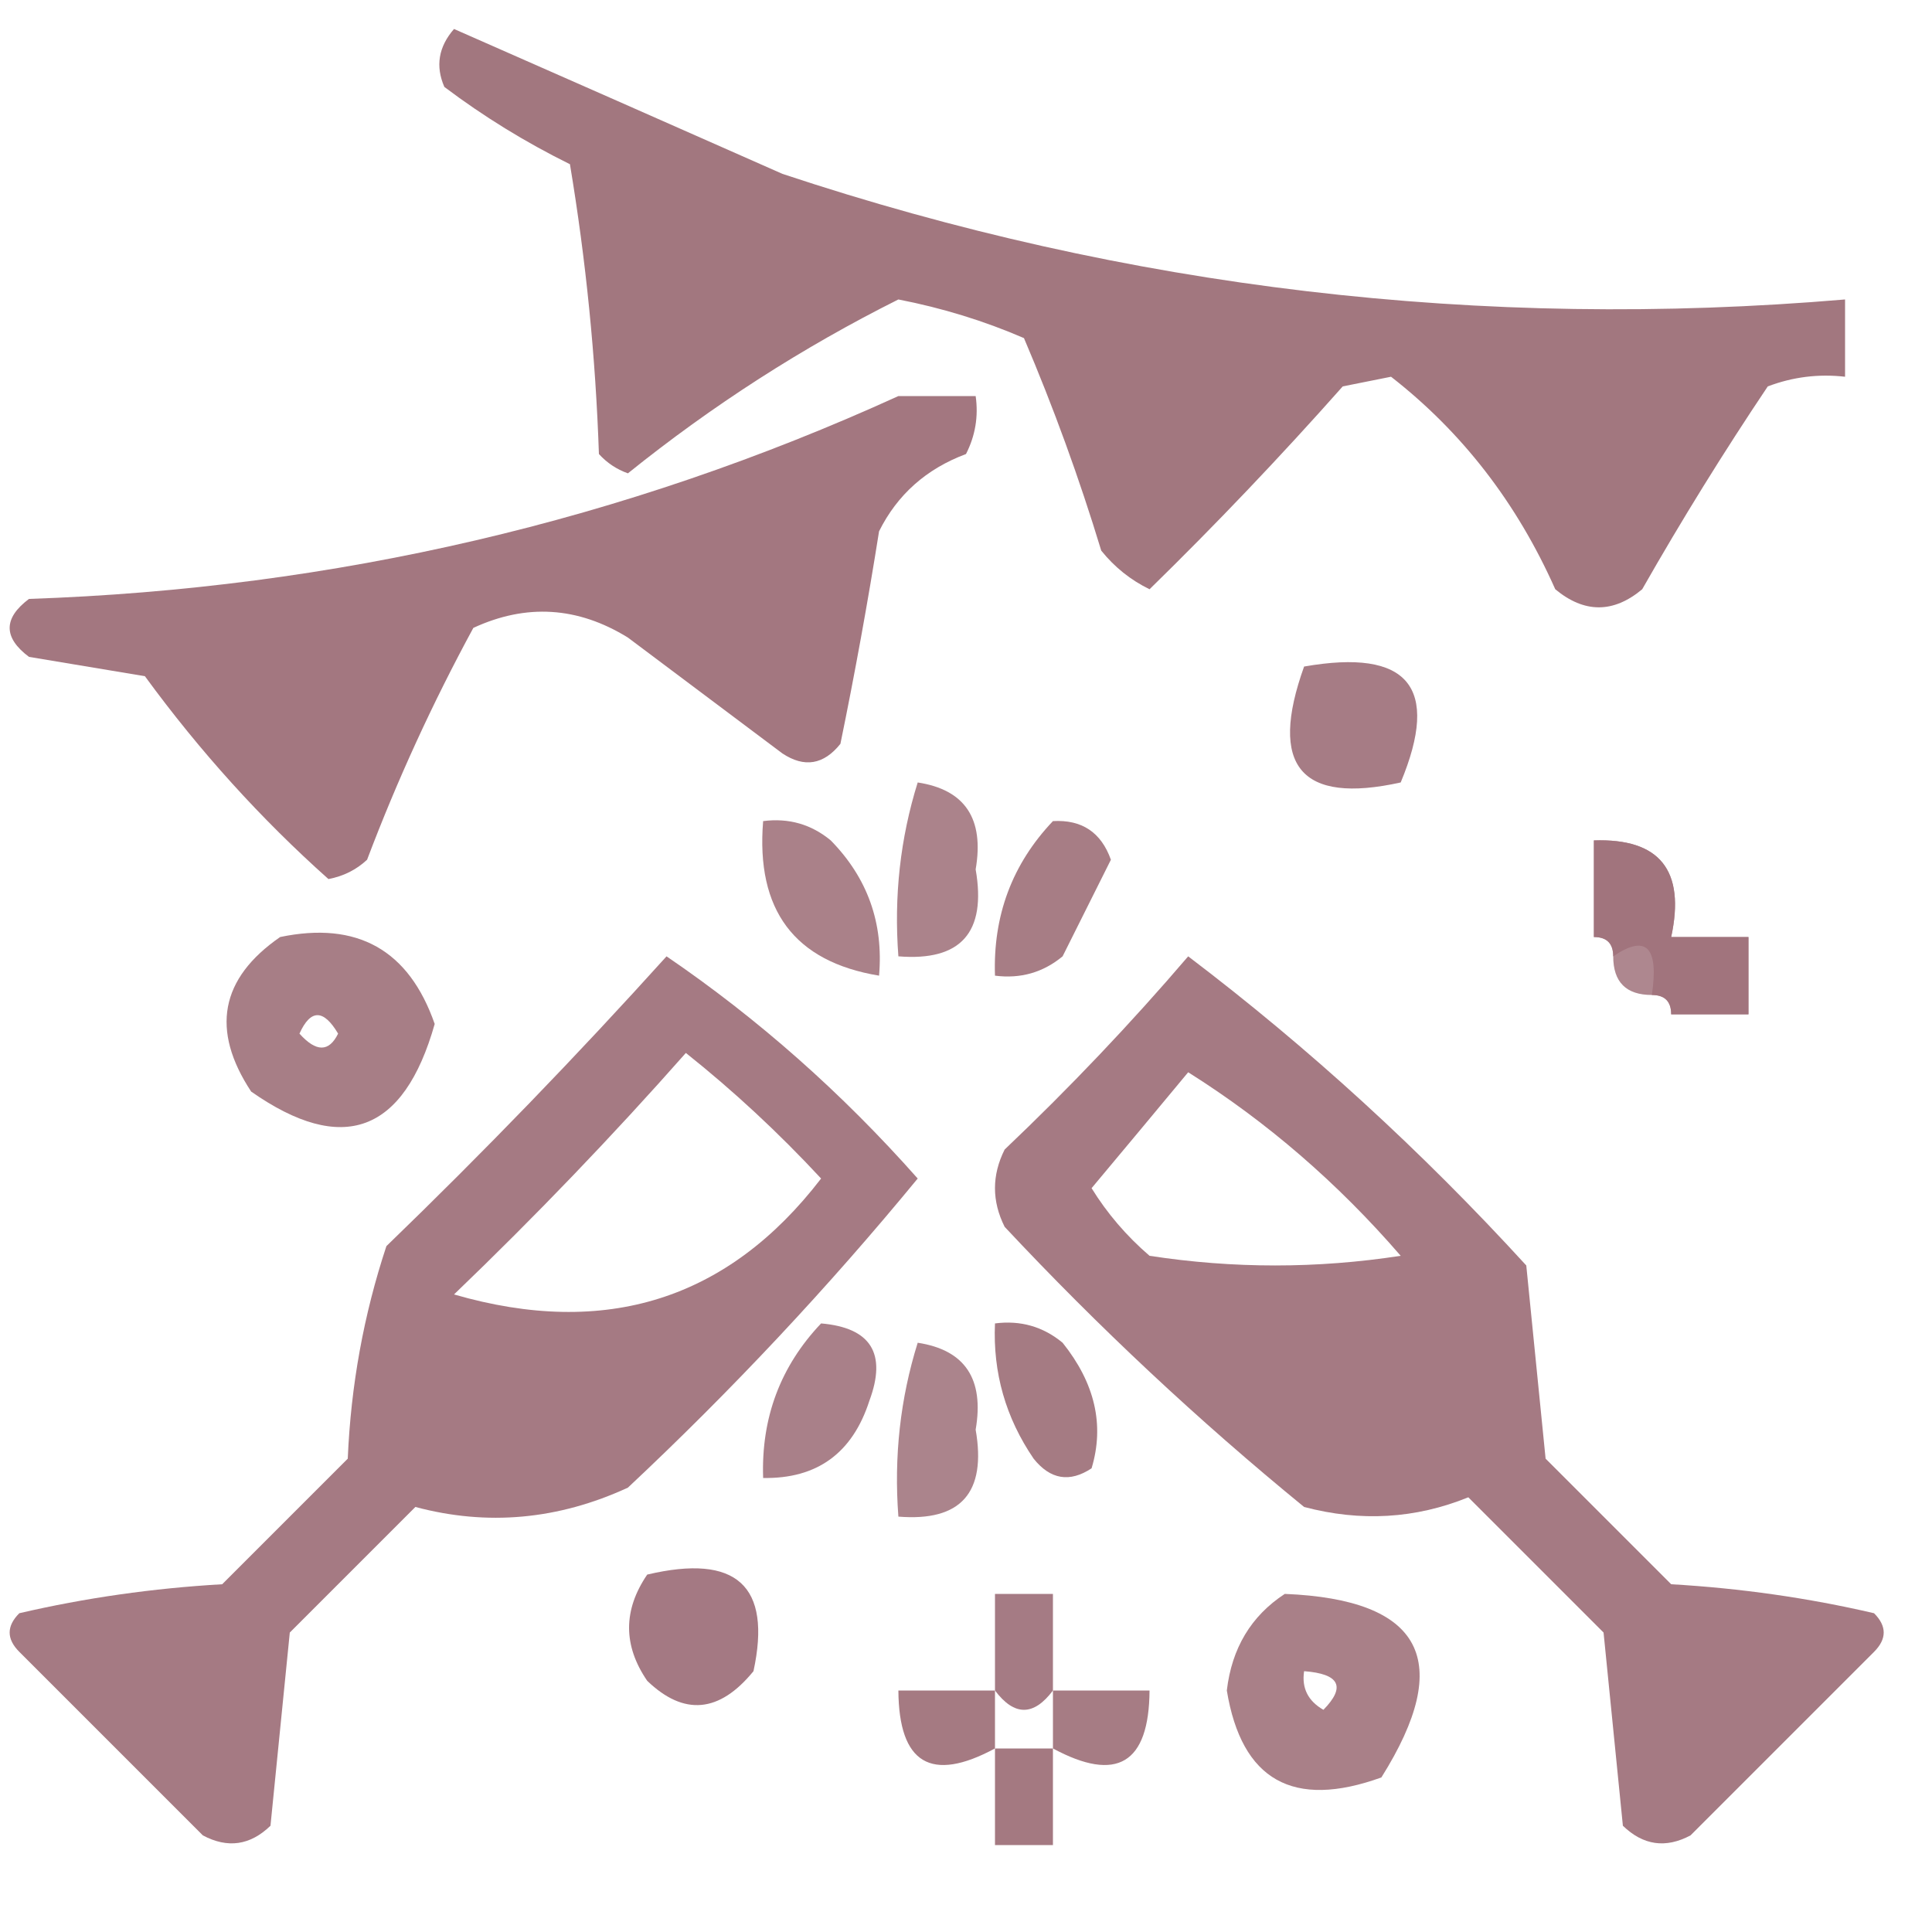
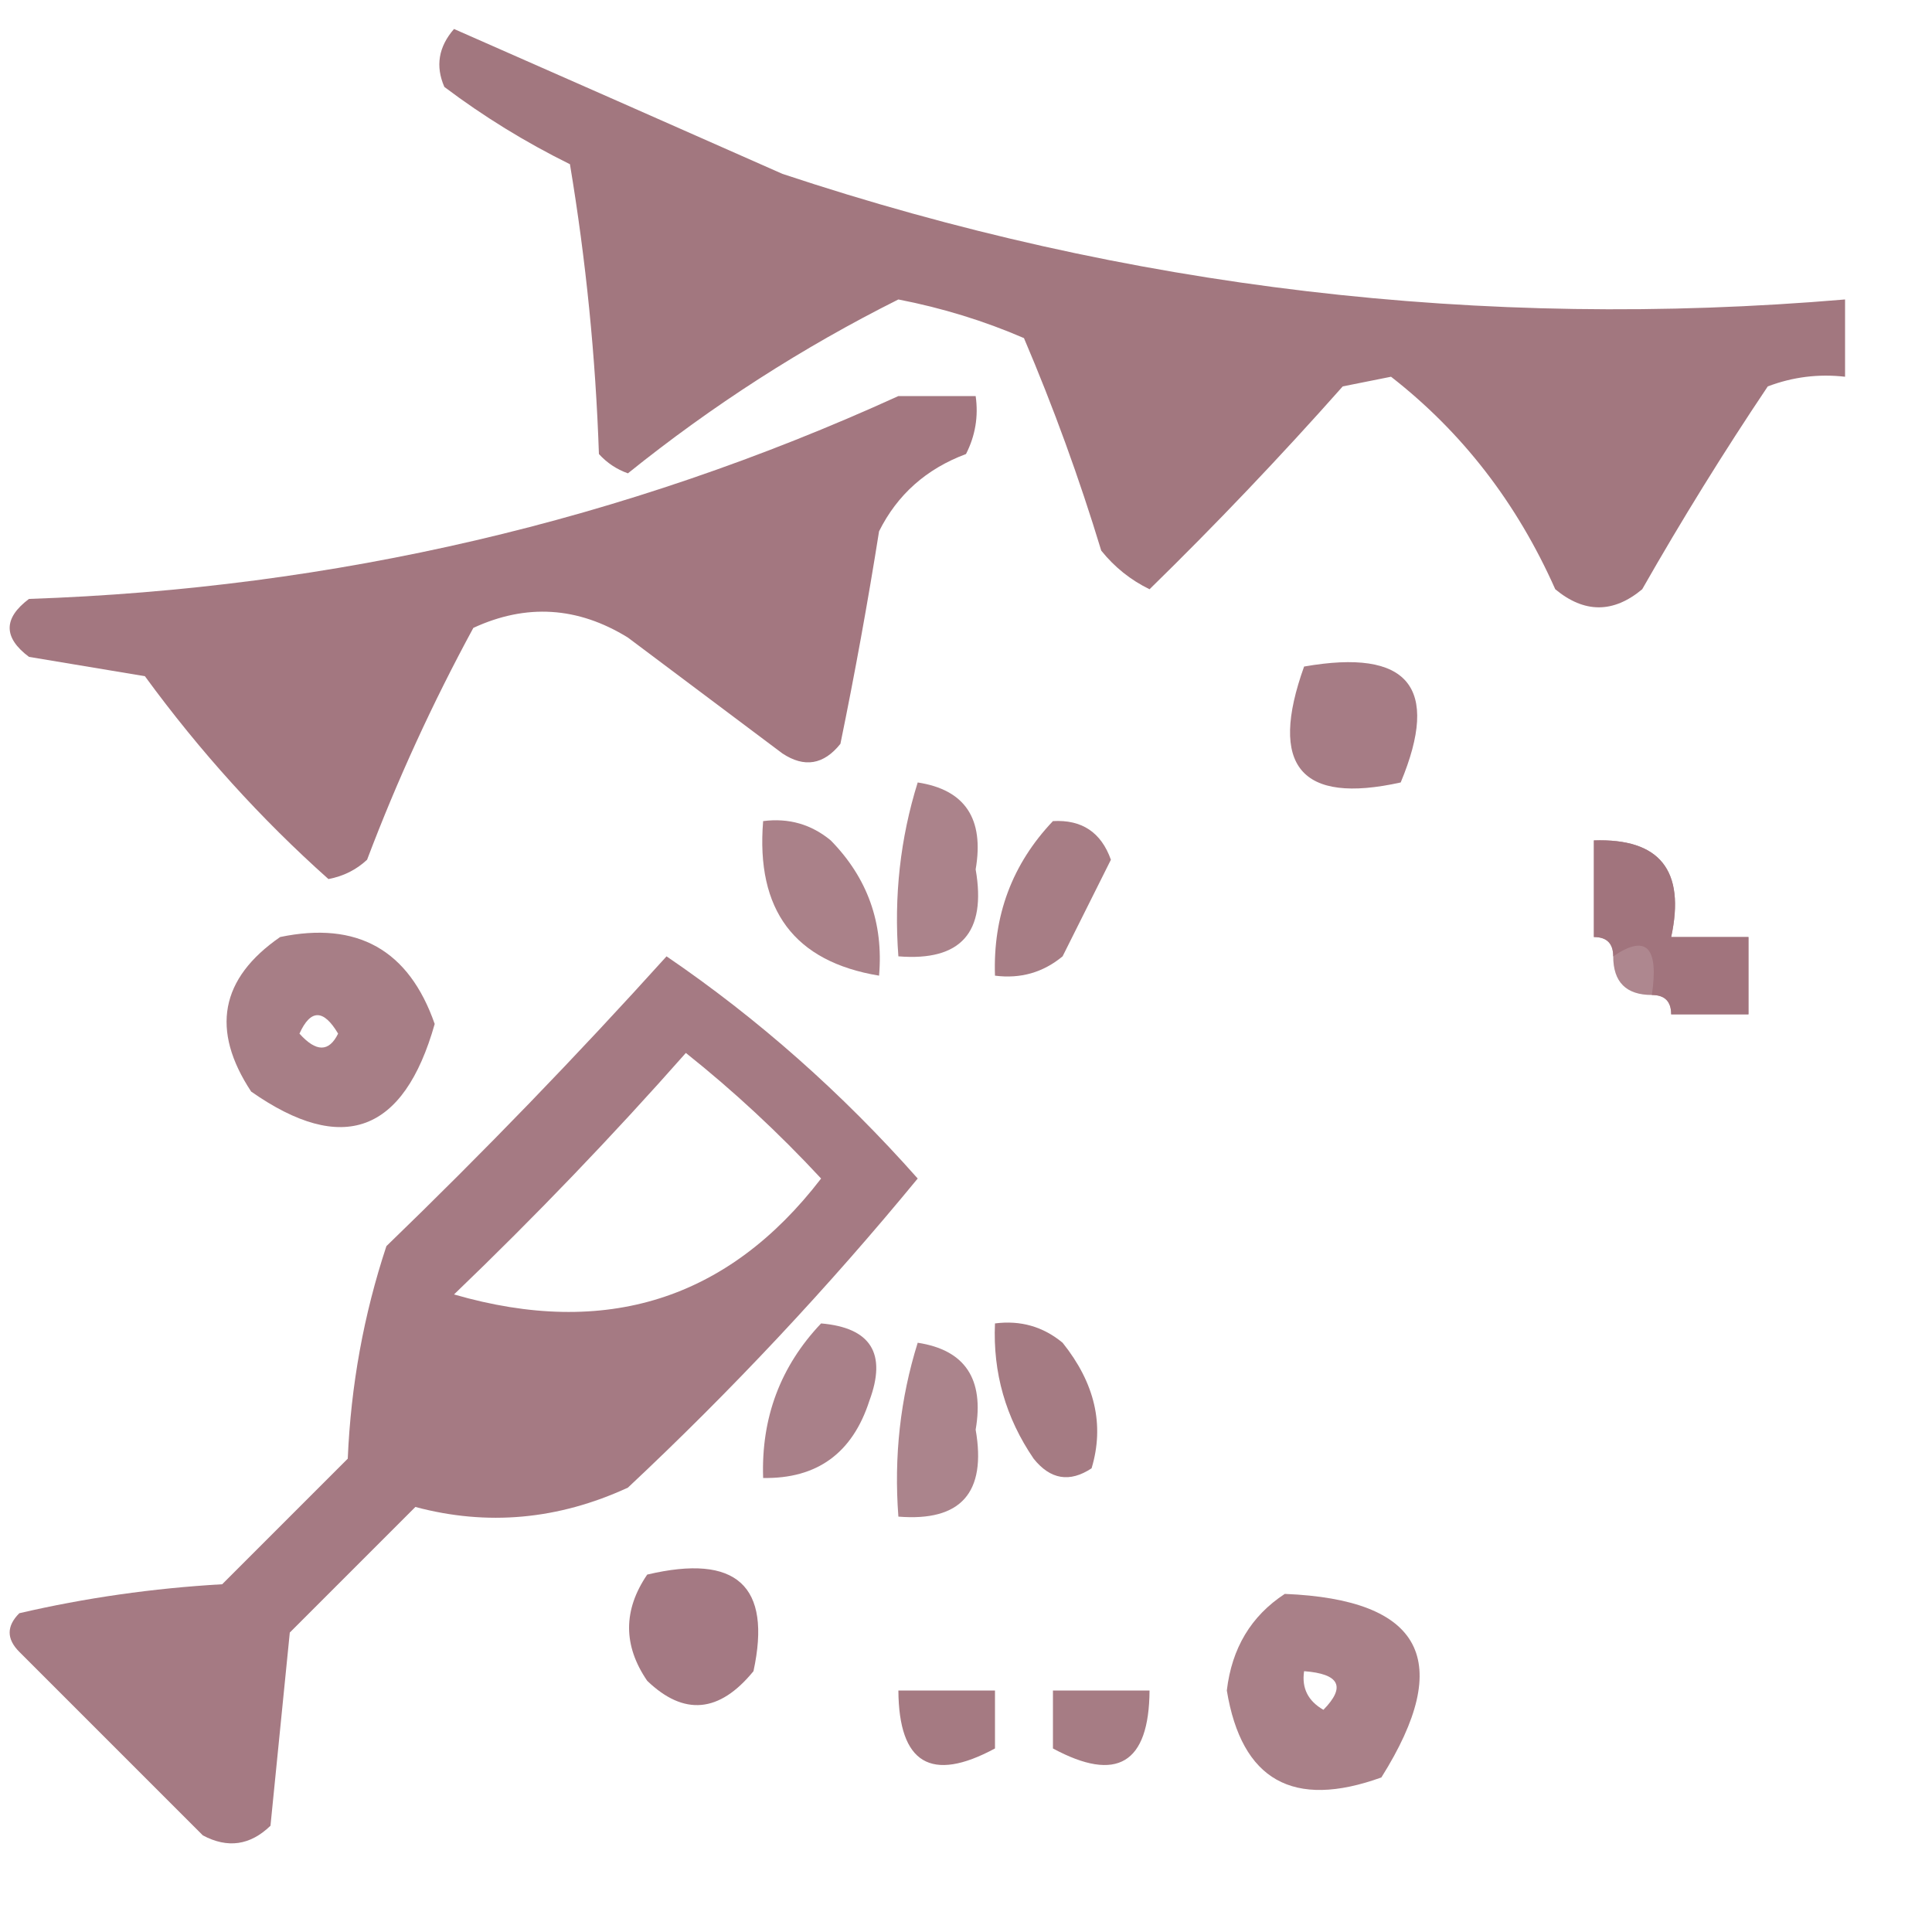
<svg xmlns="http://www.w3.org/2000/svg" width="100px" height="100px" style="shape-rendering:geometricPrecision; text-rendering:geometricPrecision; image-rendering:optimizeQuality; fill-rule:evenodd; clip-rule:evenodd">
  <g>
    <path style="opacity:0.971" fill="#a0737c" d="M 23.5,1.5 C 29.104,3.965 34.771,6.465 40.5,9C 58.352,14.931 76.686,17.098 95.5,15.5C 95.5,16.833 95.5,18.167 95.5,19.5C 94.127,19.343 92.793,19.51 91.5,20C 89.208,23.416 87.041,26.916 85,30.5C 83.506,31.747 82.006,31.747 80.5,30.5C 78.517,26.036 75.684,22.37 72,19.5C 71.167,19.667 70.333,19.833 69.5,20C 66.273,23.638 62.94,27.138 59.5,30.5C 58.522,30.023 57.689,29.357 57,28.5C 55.864,24.757 54.53,21.09 53,17.5C 50.932,16.606 48.765,15.94 46.5,15.5C 41.532,17.987 36.866,20.987 32.5,24.5C 31.914,24.291 31.414,23.957 31,23.5C 30.829,18.467 30.329,13.467 29.5,8.5C 27.201,7.365 25.034,6.032 23,4.5C 22.53,3.423 22.697,2.423 23.5,1.5 Z" />
  </g>
  <g>
    <path style="opacity:0.961" fill="#a0737c" d="M 46.5,20.5 C 47.833,20.5 49.167,20.5 50.5,20.5C 50.65,21.552 50.483,22.552 50,23.5C 47.947,24.267 46.447,25.6 45.5,27.5C 44.914,31.195 44.247,34.862 43.5,38.5C 42.635,39.583 41.635,39.749 40.5,39C 37.833,37 35.167,35 32.5,33C 29.906,31.399 27.239,31.233 24.5,32.5C 22.393,36.381 20.559,40.381 19,44.5C 18.439,45.022 17.772,45.355 17,45.5C 13.506,42.385 10.339,38.885 7.5,35C 5.5,34.667 3.5,34.333 1.5,34C 0.167,33 0.167,32 1.5,31C 17.32,30.46 32.319,26.96 46.5,20.5 Z" />
  </g>
  <g>
    <path style="opacity:0.931" fill="#a0737d" d="M 67.5,34.5 C 72.895,33.555 74.561,35.555 72.5,40.5C 67.32,41.647 65.654,39.647 67.5,34.5 Z" />
  </g>
  <g>
    <path style="opacity:0.879" fill="#a0737c" d="M 47.5,40.5 C 49.95,40.874 50.95,42.374 50.5,45C 51.068,48.263 49.734,49.763 46.5,49.5C 46.264,46.392 46.597,43.392 47.5,40.5 Z" />
  </g>
  <g>
    <path style="opacity:0.891" fill="#a0737c" d="M 39.5,42.5 C 40.822,42.33 41.989,42.663 43,43.5C 44.903,45.441 45.736,47.774 45.5,50.5C 41.12,49.776 39.12,47.11 39.5,42.5 Z" />
  </g>
  <g>
    <path style="opacity:0.922" fill="#a0737c" d="M 54.5,42.5 C 55.995,42.415 56.995,43.081 57.5,44.5C 56.667,46.167 55.833,47.833 55,49.5C 53.989,50.337 52.822,50.67 51.5,50.5C 51.394,47.386 52.394,44.719 54.5,42.5 Z" />
  </g>
  <g>
    <path style="opacity:0.917" fill="#a0737c" d="M 86.5,52.5 C 86.5,51.833 86.167,51.5 85.5,51.5C 85.869,49.007 85.203,48.34 83.5,49.5C 83.5,48.833 83.167,48.5 82.5,48.5C 82.5,46.833 82.5,45.167 82.5,43.5C 85.91,43.384 87.244,45.05 86.5,48.5C 87.833,48.5 89.167,48.5 90.5,48.5C 90.5,49.833 90.5,51.167 90.5,52.5C 89.167,52.5 87.833,52.5 86.5,52.5 Z" />
  </g>
  <g>
    <path style="opacity:0.921" fill="#a0737c" d="M 14.5,48.5 C 18.497,47.668 21.164,49.168 22.5,53C 20.9,58.647 17.733,59.814 13,56.5C 10.899,53.312 11.399,50.645 14.5,48.5 Z M 15.5,53.5 C 16.077,52.227 16.744,52.227 17.5,53.5C 17.03,54.463 16.363,54.463 15.5,53.5 Z" />
  </g>
  <g>
    <path style="opacity:0.944" fill="#a0737c" d="M 34.5,49.5 C 39.239,52.731 43.572,56.564 47.5,61C 42.867,66.635 37.867,71.968 32.5,77C 28.892,78.662 25.225,78.995 21.5,78C 19.333,80.167 17.167,82.333 15,84.5C 14.667,87.833 14.333,91.167 14,94.5C 12.95,95.517 11.784,95.684 10.5,95C 7.333,91.833 4.167,88.667 1,85.5C 0.333,84.833 0.333,84.167 1,83.5C 4.411,82.707 7.911,82.207 11.5,82C 13.667,79.833 15.833,77.667 18,75.5C 18.16,71.713 18.826,68.046 20,64.5C 25.037,59.631 29.87,54.631 34.5,49.5 Z M 35.5,54.5 C 37.964,56.461 40.297,58.628 42.5,61C 37.683,67.272 31.35,69.272 23.5,67C 27.704,62.964 31.704,58.798 35.5,54.5 Z" />
  </g>
  <g>
-     <path style="opacity:0.942" fill="#a0737c" d="M 61.5,49.5 C 67.743,54.236 73.576,59.569 79,65.5C 79.333,68.833 79.667,72.167 80,75.5C 82.167,77.667 84.333,79.833 86.5,82C 90.089,82.207 93.589,82.707 97,83.5C 97.667,84.167 97.667,84.833 97,85.5C 93.833,88.667 90.667,91.833 87.5,95C 86.216,95.684 85.049,95.517 84,94.5C 83.667,91.167 83.333,87.833 83,84.5C 80.667,82.167 78.333,79.833 76,77.5C 73.263,78.611 70.429,78.777 67.5,78C 62.032,73.533 56.865,68.7 52,63.5C 51.333,62.167 51.333,60.833 52,59.5C 55.371,56.297 58.538,52.964 61.5,49.5 Z M 61.5,55.5 C 65.57,58.06 69.237,61.227 72.5,65C 68.167,65.667 63.833,65.667 59.5,65C 58.313,63.98 57.313,62.814 56.5,61.5C 58.19,59.481 59.856,57.481 61.5,55.5 Z" />
-   </g>
+     </g>
  <g>
    <path style="opacity:0.848" fill="#a0737c" d="M 82.5,48.5 C 83.167,48.5 83.5,48.833 83.5,49.5C 83.5,50.833 84.167,51.5 85.5,51.5C 86.167,51.5 86.5,51.833 86.5,52.5C 87.833,52.5 89.167,52.5 90.5,52.5C 90.5,51.167 90.5,49.833 90.5,48.5C 89.167,48.5 87.833,48.5 86.5,48.5C 87.244,45.05 85.91,43.384 82.5,43.5C 82.5,45.167 82.5,46.833 82.5,48.5 Z" />
  </g>
  <g>
    <path style="opacity:0.9" fill="#a0737c" d="M 42.5,68.5 C 45.076,68.722 45.91,70.055 45,72.5C 44.125,75.215 42.292,76.548 39.5,76.5C 39.394,73.385 40.394,70.719 42.5,68.5 Z" />
  </g>
  <g>
    <path style="opacity:0.876" fill="#a0737c" d="M 47.5,69.5 C 49.95,69.874 50.95,71.374 50.5,74C 51.068,77.263 49.734,78.763 46.5,78.5C 46.264,75.391 46.597,72.391 47.5,69.5 Z" />
  </g>
  <g>
    <path style="opacity:0.945" fill="#a0737c" d="M 51.5,68.5 C 52.822,68.33 53.989,68.663 55,69.5C 56.675,71.591 57.175,73.758 56.5,76C 55.365,76.749 54.365,76.583 53.5,75.5C 52.054,73.382 51.387,71.049 51.5,68.5 Z" />
  </g>
  <g>
    <path style="opacity:0.952" fill="#a0737d" d="M 33.5,81.5 C 38.123,80.408 39.956,82.075 39,86.5C 37.236,88.661 35.403,88.828 33.5,87C 32.248,85.172 32.248,83.339 33.5,81.5 Z" />
  </g>
  <g>
    <path style="opacity:0.903" fill="#a0737c" d="M 66.5,82.5 C 73.632,82.789 75.298,85.956 71.5,92C 66.932,93.65 64.266,92.15 63.5,87.5C 63.757,85.308 64.757,83.641 66.5,82.5 Z M 67.5,86.5 C 69.337,86.639 69.67,87.306 68.5,88.5C 67.703,88.043 67.369,87.376 67.5,86.5 Z" />
  </g>
  <g>
-     <path style="opacity:0.938" fill="#a0737d" d="M 54.5,87.5 C 53.5,88.833 52.5,88.833 51.5,87.5C 51.5,85.833 51.5,84.167 51.5,82.5C 52.5,82.5 53.5,82.5 54.5,82.5C 54.5,84.167 54.5,85.833 54.5,87.5 Z" />
-   </g>
+     </g>
  <g>
    <path style="opacity:0.953" fill="#a0737c" d="M 51.5,87.5 C 51.5,88.5 51.5,89.5 51.5,90.5C 48.192,92.284 46.525,91.284 46.5,87.5C 48.167,87.5 49.833,87.5 51.5,87.5 Z" />
  </g>
  <g>
    <path style="opacity:0.931" fill="#a0737c" d="M 54.5,87.5 C 56.167,87.5 57.833,87.5 59.5,87.5C 59.475,91.284 57.808,92.284 54.5,90.5C 54.5,89.5 54.5,88.5 54.5,87.5 Z" />
  </g>
  <g>
-     <path style="opacity:0.954" fill="#a0737c" d="M 51.5,90.5 C 52.5,90.5 53.5,90.5 54.5,90.5C 54.5,92.167 54.5,93.833 54.5,95.5C 53.5,95.5 52.5,95.5 51.5,95.5C 51.5,93.833 51.5,92.167 51.5,90.5 Z" />
-   </g>
+     </g>
</svg>